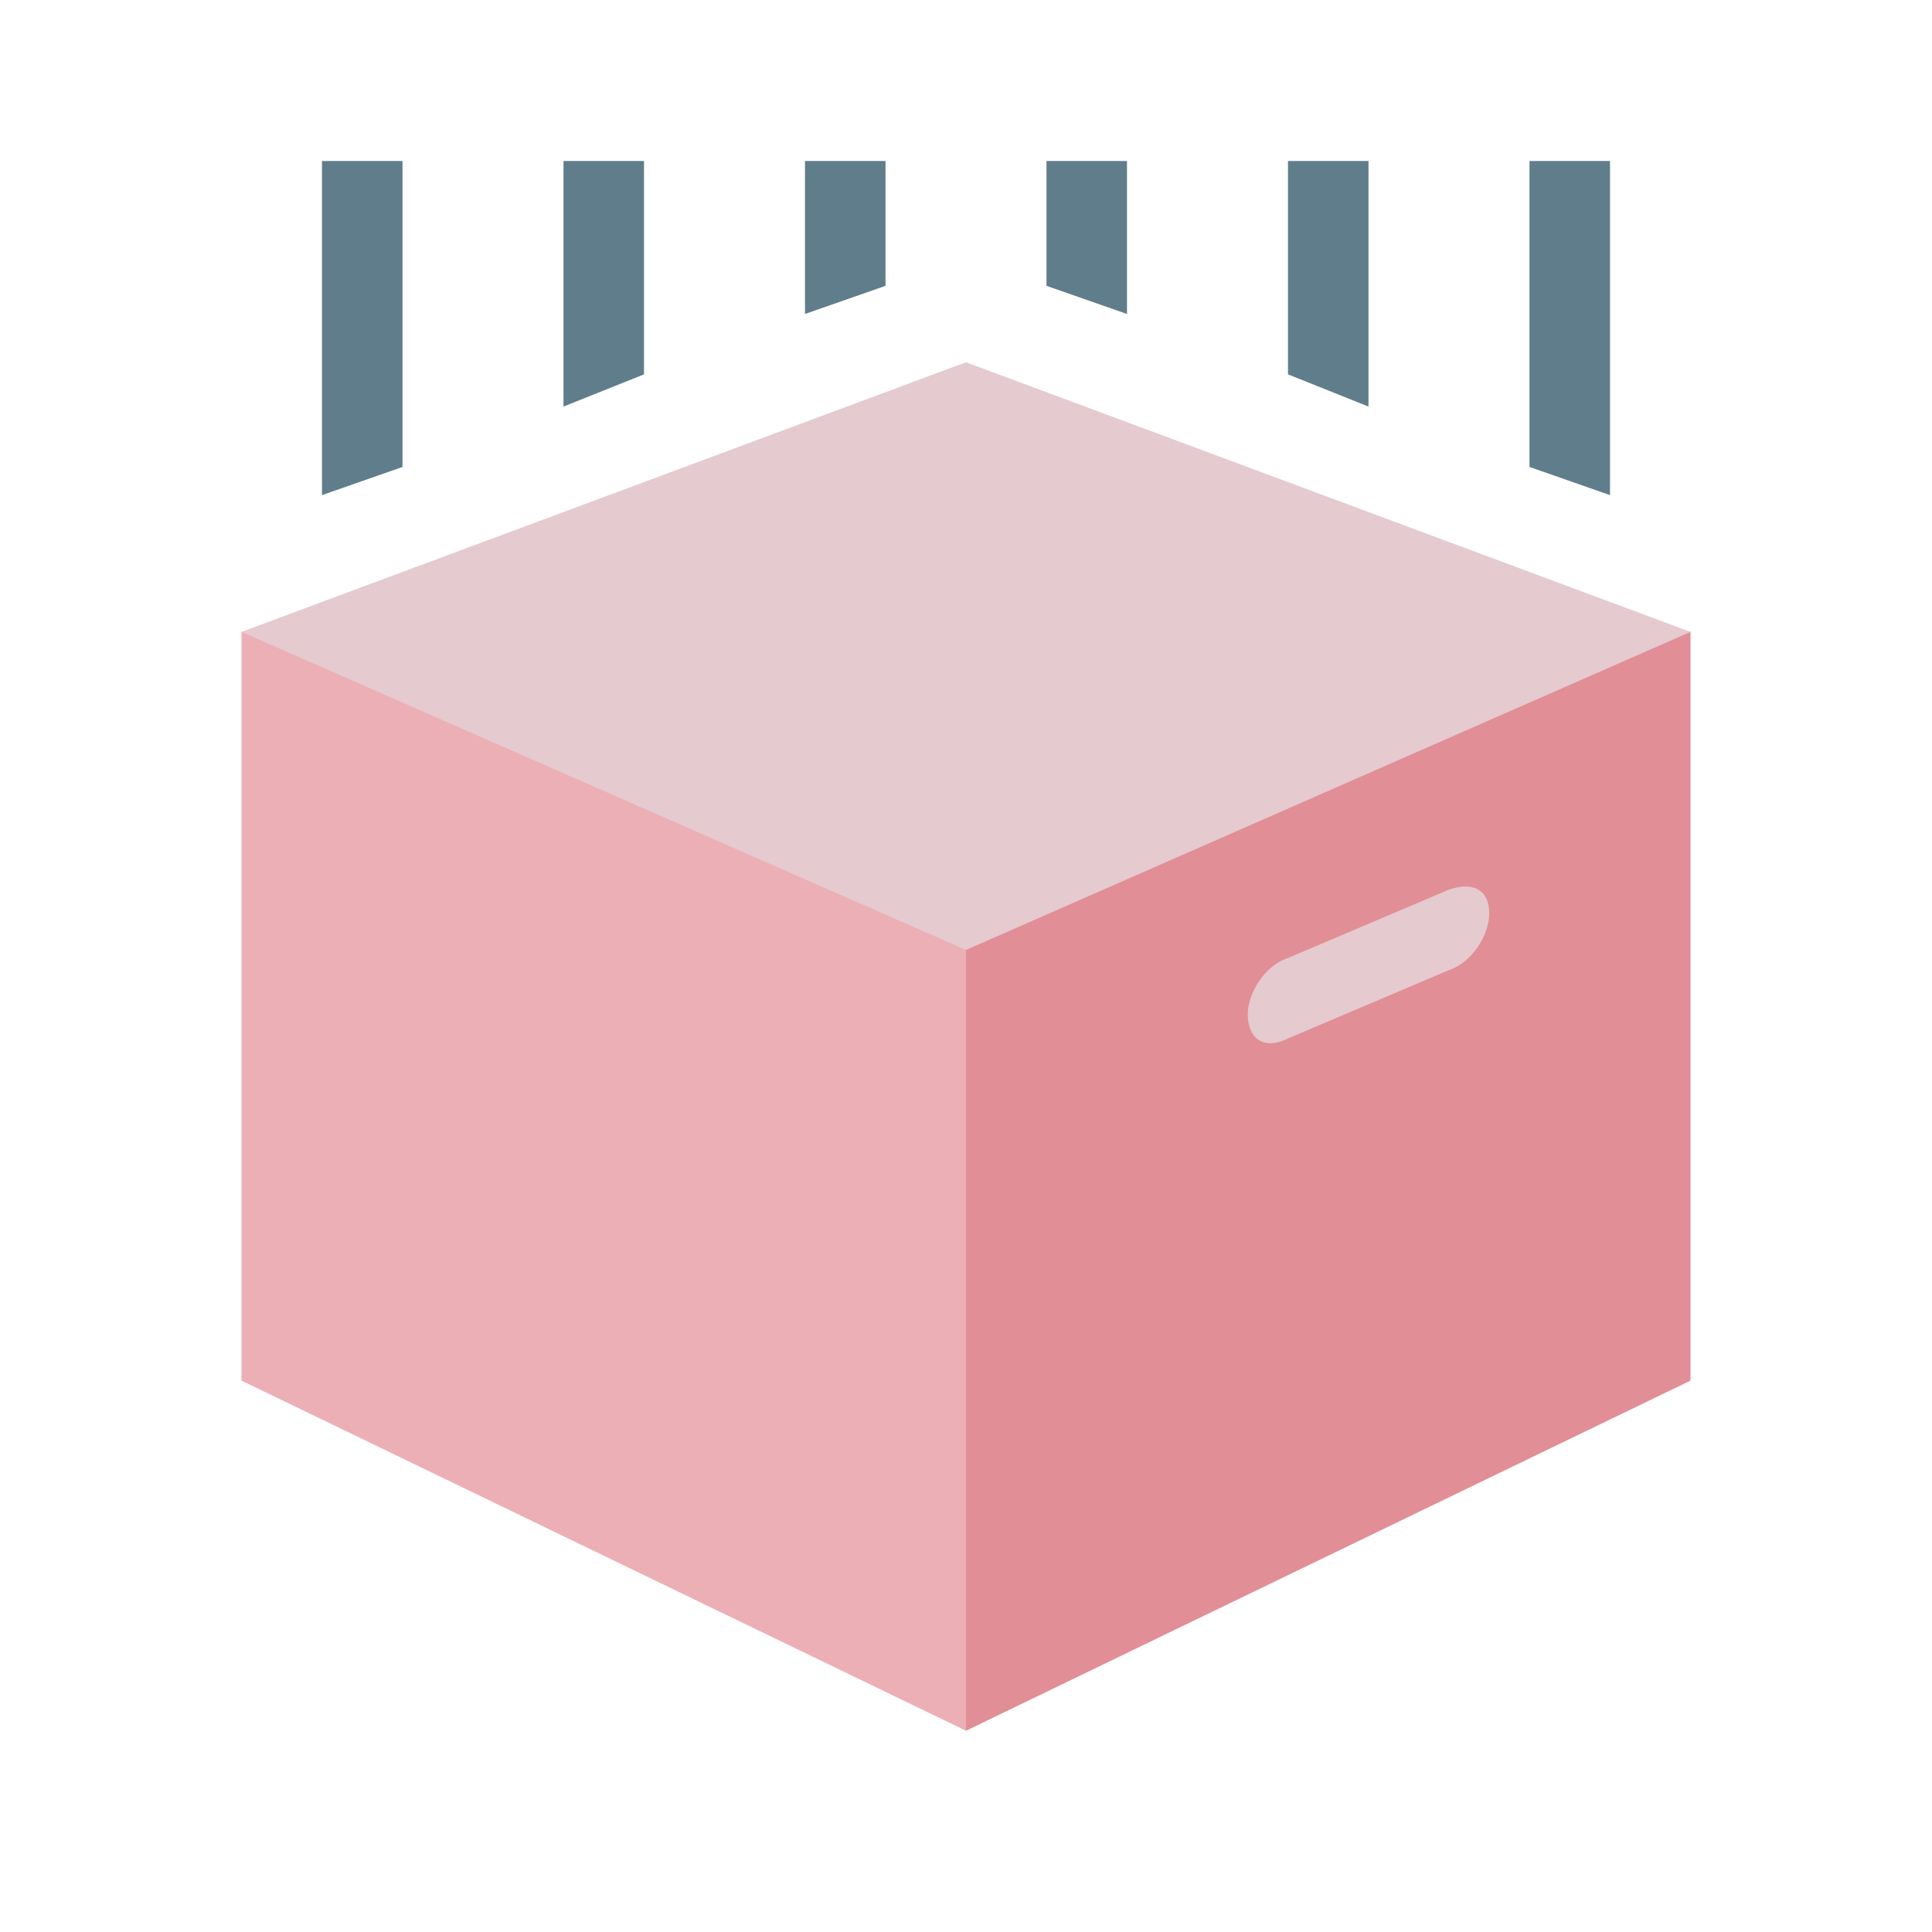
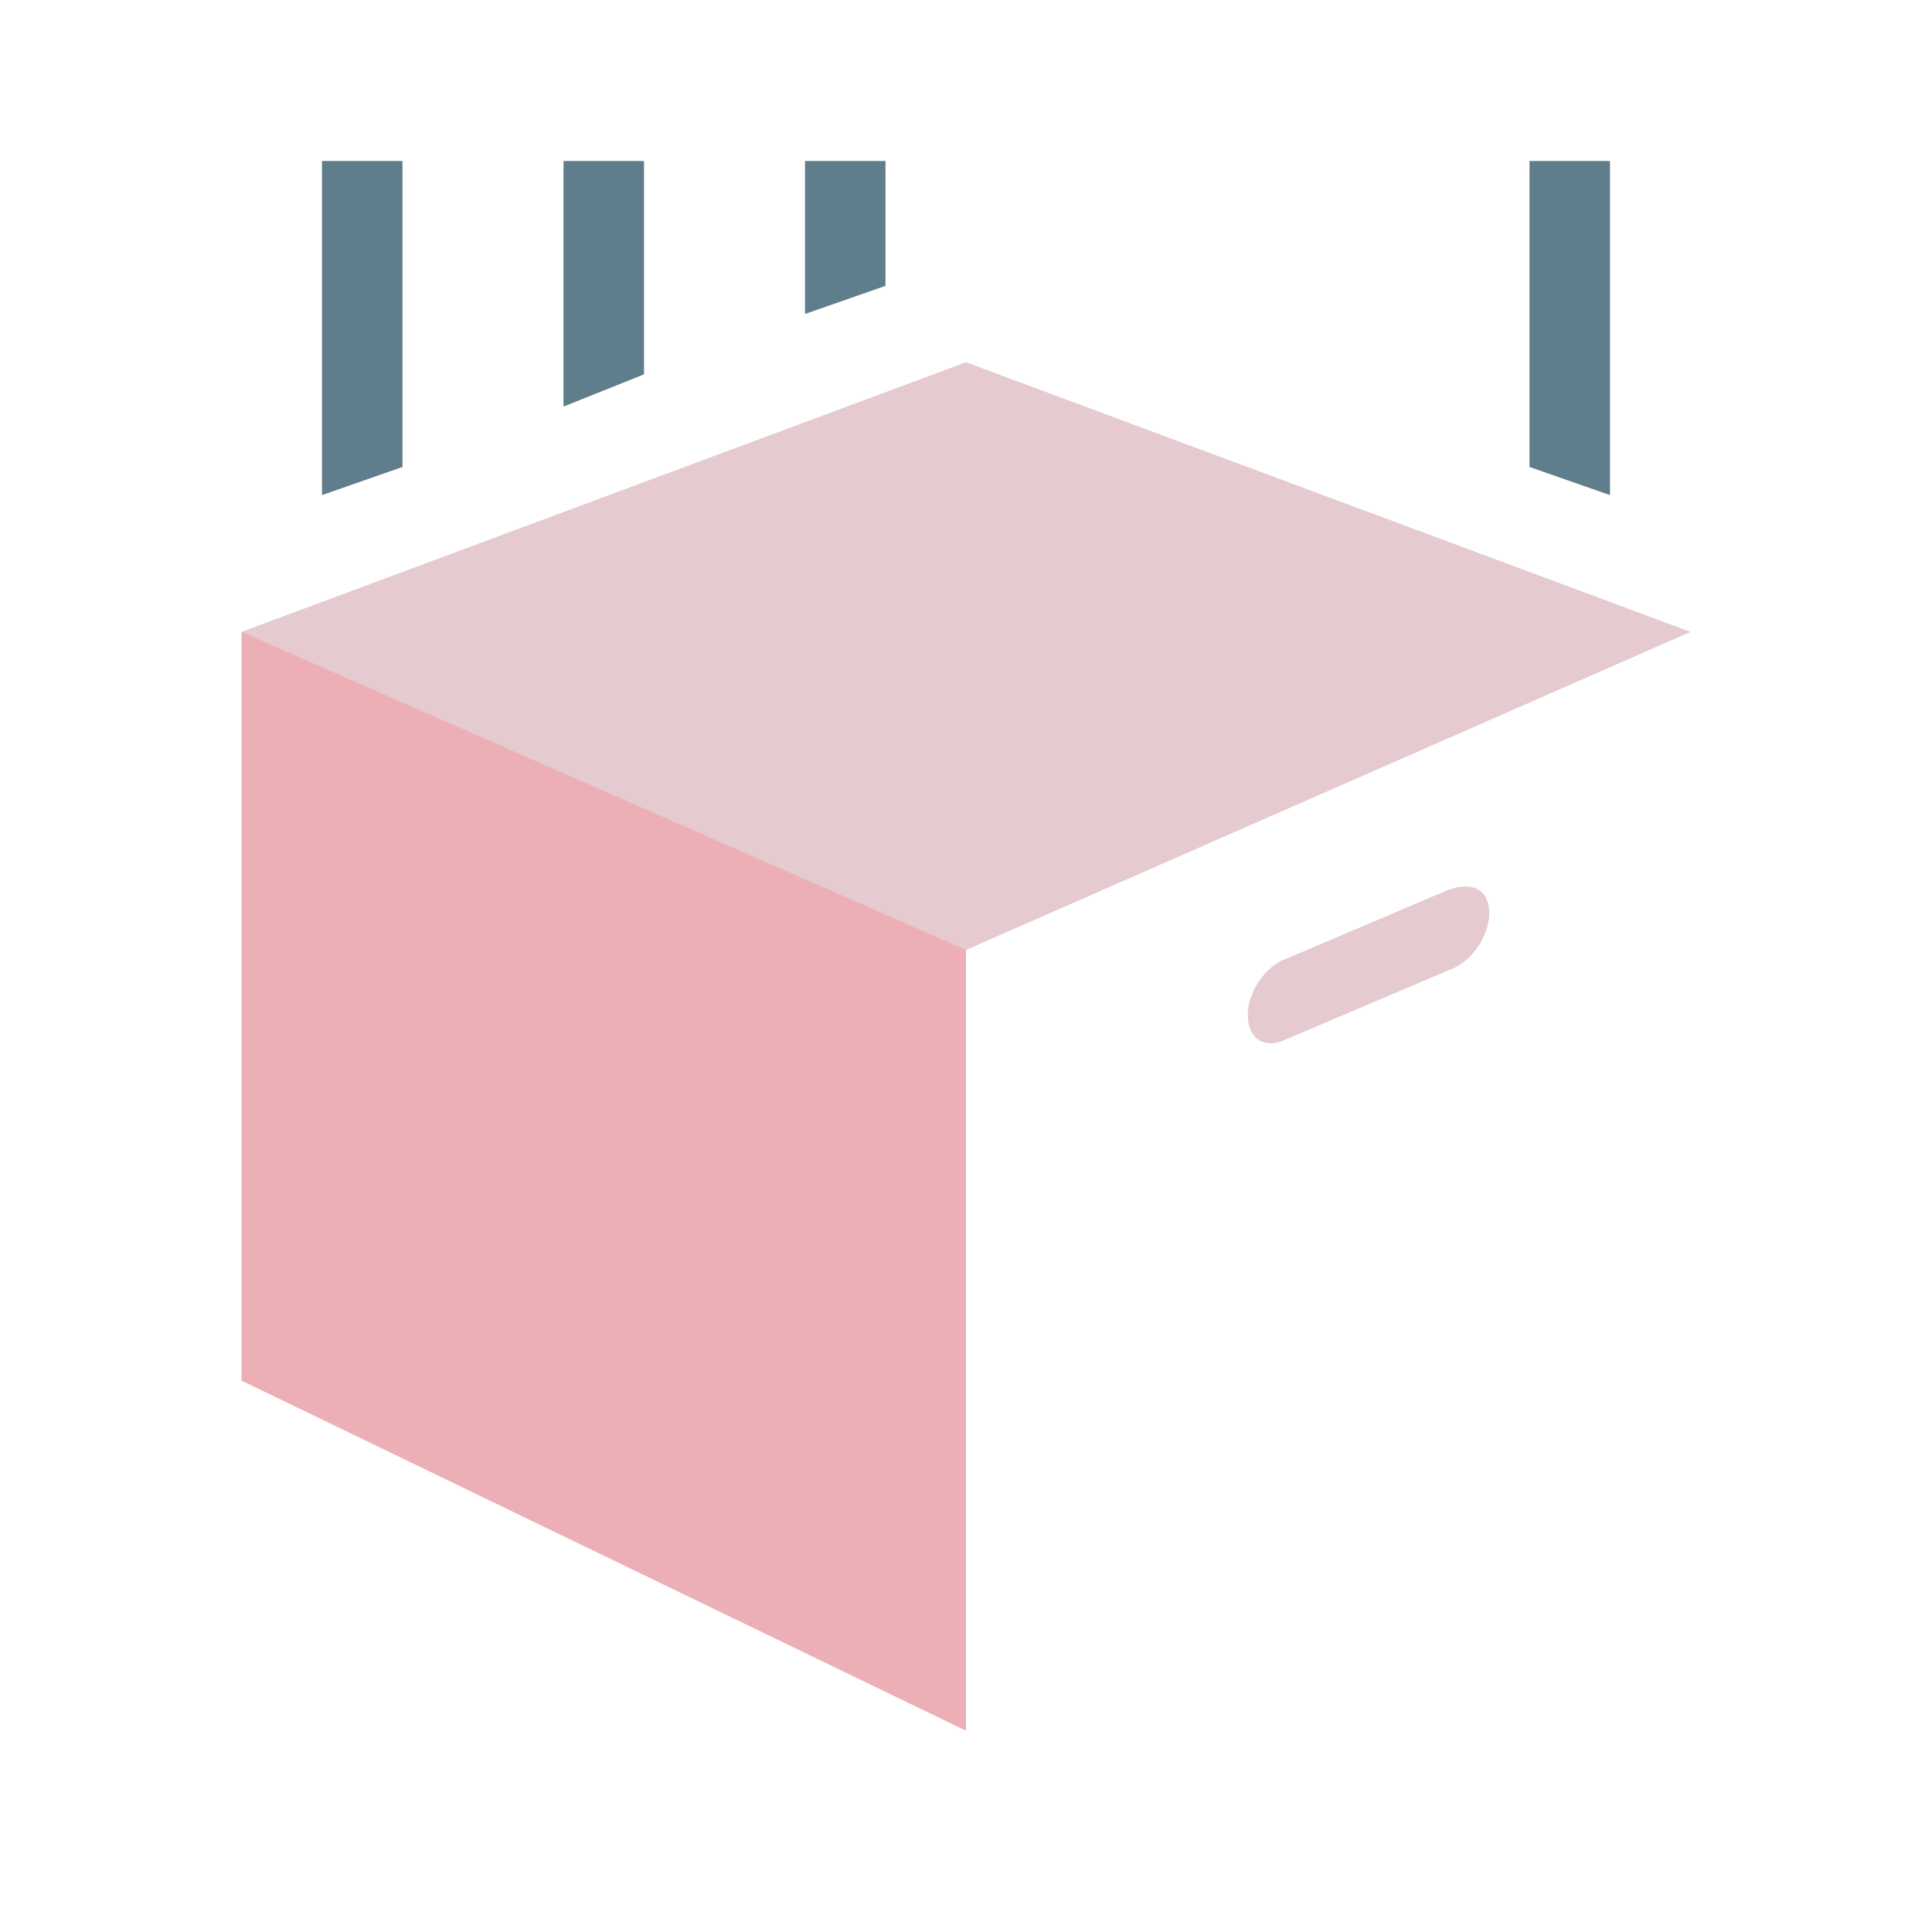
<svg xmlns="http://www.w3.org/2000/svg" version="1.1" viewBox="0 0 252 252" width="96px" height="96px">
  <g fill="none" fill-rule="nonzero" stroke="none" stroke-width="1" stroke-linecap="butt" stroke-linejoin="miter" stroke-miterlimit="10" stroke-dasharray="" stroke-dashoffset="0" font-family="none" font-weight="none" font-size="none" text-anchor="none" style="mix-blend-mode: normal">
    <path d="M0,252v-252h252v252z" fill="none" />
    <g>
      <g id="surface1">
-         <path d="M126,82.421l-31.5,60.908l31.5,82.421l94.5,-45.671v-97.658z" fill="#e18e96" />
        <path d="M31.5,82.421v97.658l94.5,45.671v-143.329z" fill="#ecafb6" />
        <path d="M31.5,82.421l94.5,41.487l94.5,-41.487l-94.5,-35.171z" fill="#e5cacf" />
-         <path d="M178.5,53.033v-32.033h-10.5v27.829z" fill="#607d8b" />
-         <path d="M147,40.954v-19.954h-10.5v16.283z" fill="#607d8b" />
        <path d="M210,64.579v-43.579h-10.5v39.908z" fill="#607d8b" />
        <path d="M52.5,60.908v-39.908h-10.5v43.579z" fill="#607d8b" />
        <path d="M115.5,37.283v-16.283h-10.5v19.954z" fill="#607d8b" />
        <path d="M84,48.829v-27.829h-10.5v32.033z" fill="#607d8b" />
        <path d="M168,135.454l21,-8.921c3.158,-1.066 5.25,-4.737 5.25,-7.362c0,-3.138 -2.092,-4.204 -5.25,-3.138l-21,8.921c-3.158,1.046 -5.25,4.717 -5.25,7.342c0,3.158 2.092,4.737 5.25,3.158z" fill="#e5cacf" />
      </g>
    </g>
  </g>
</svg>